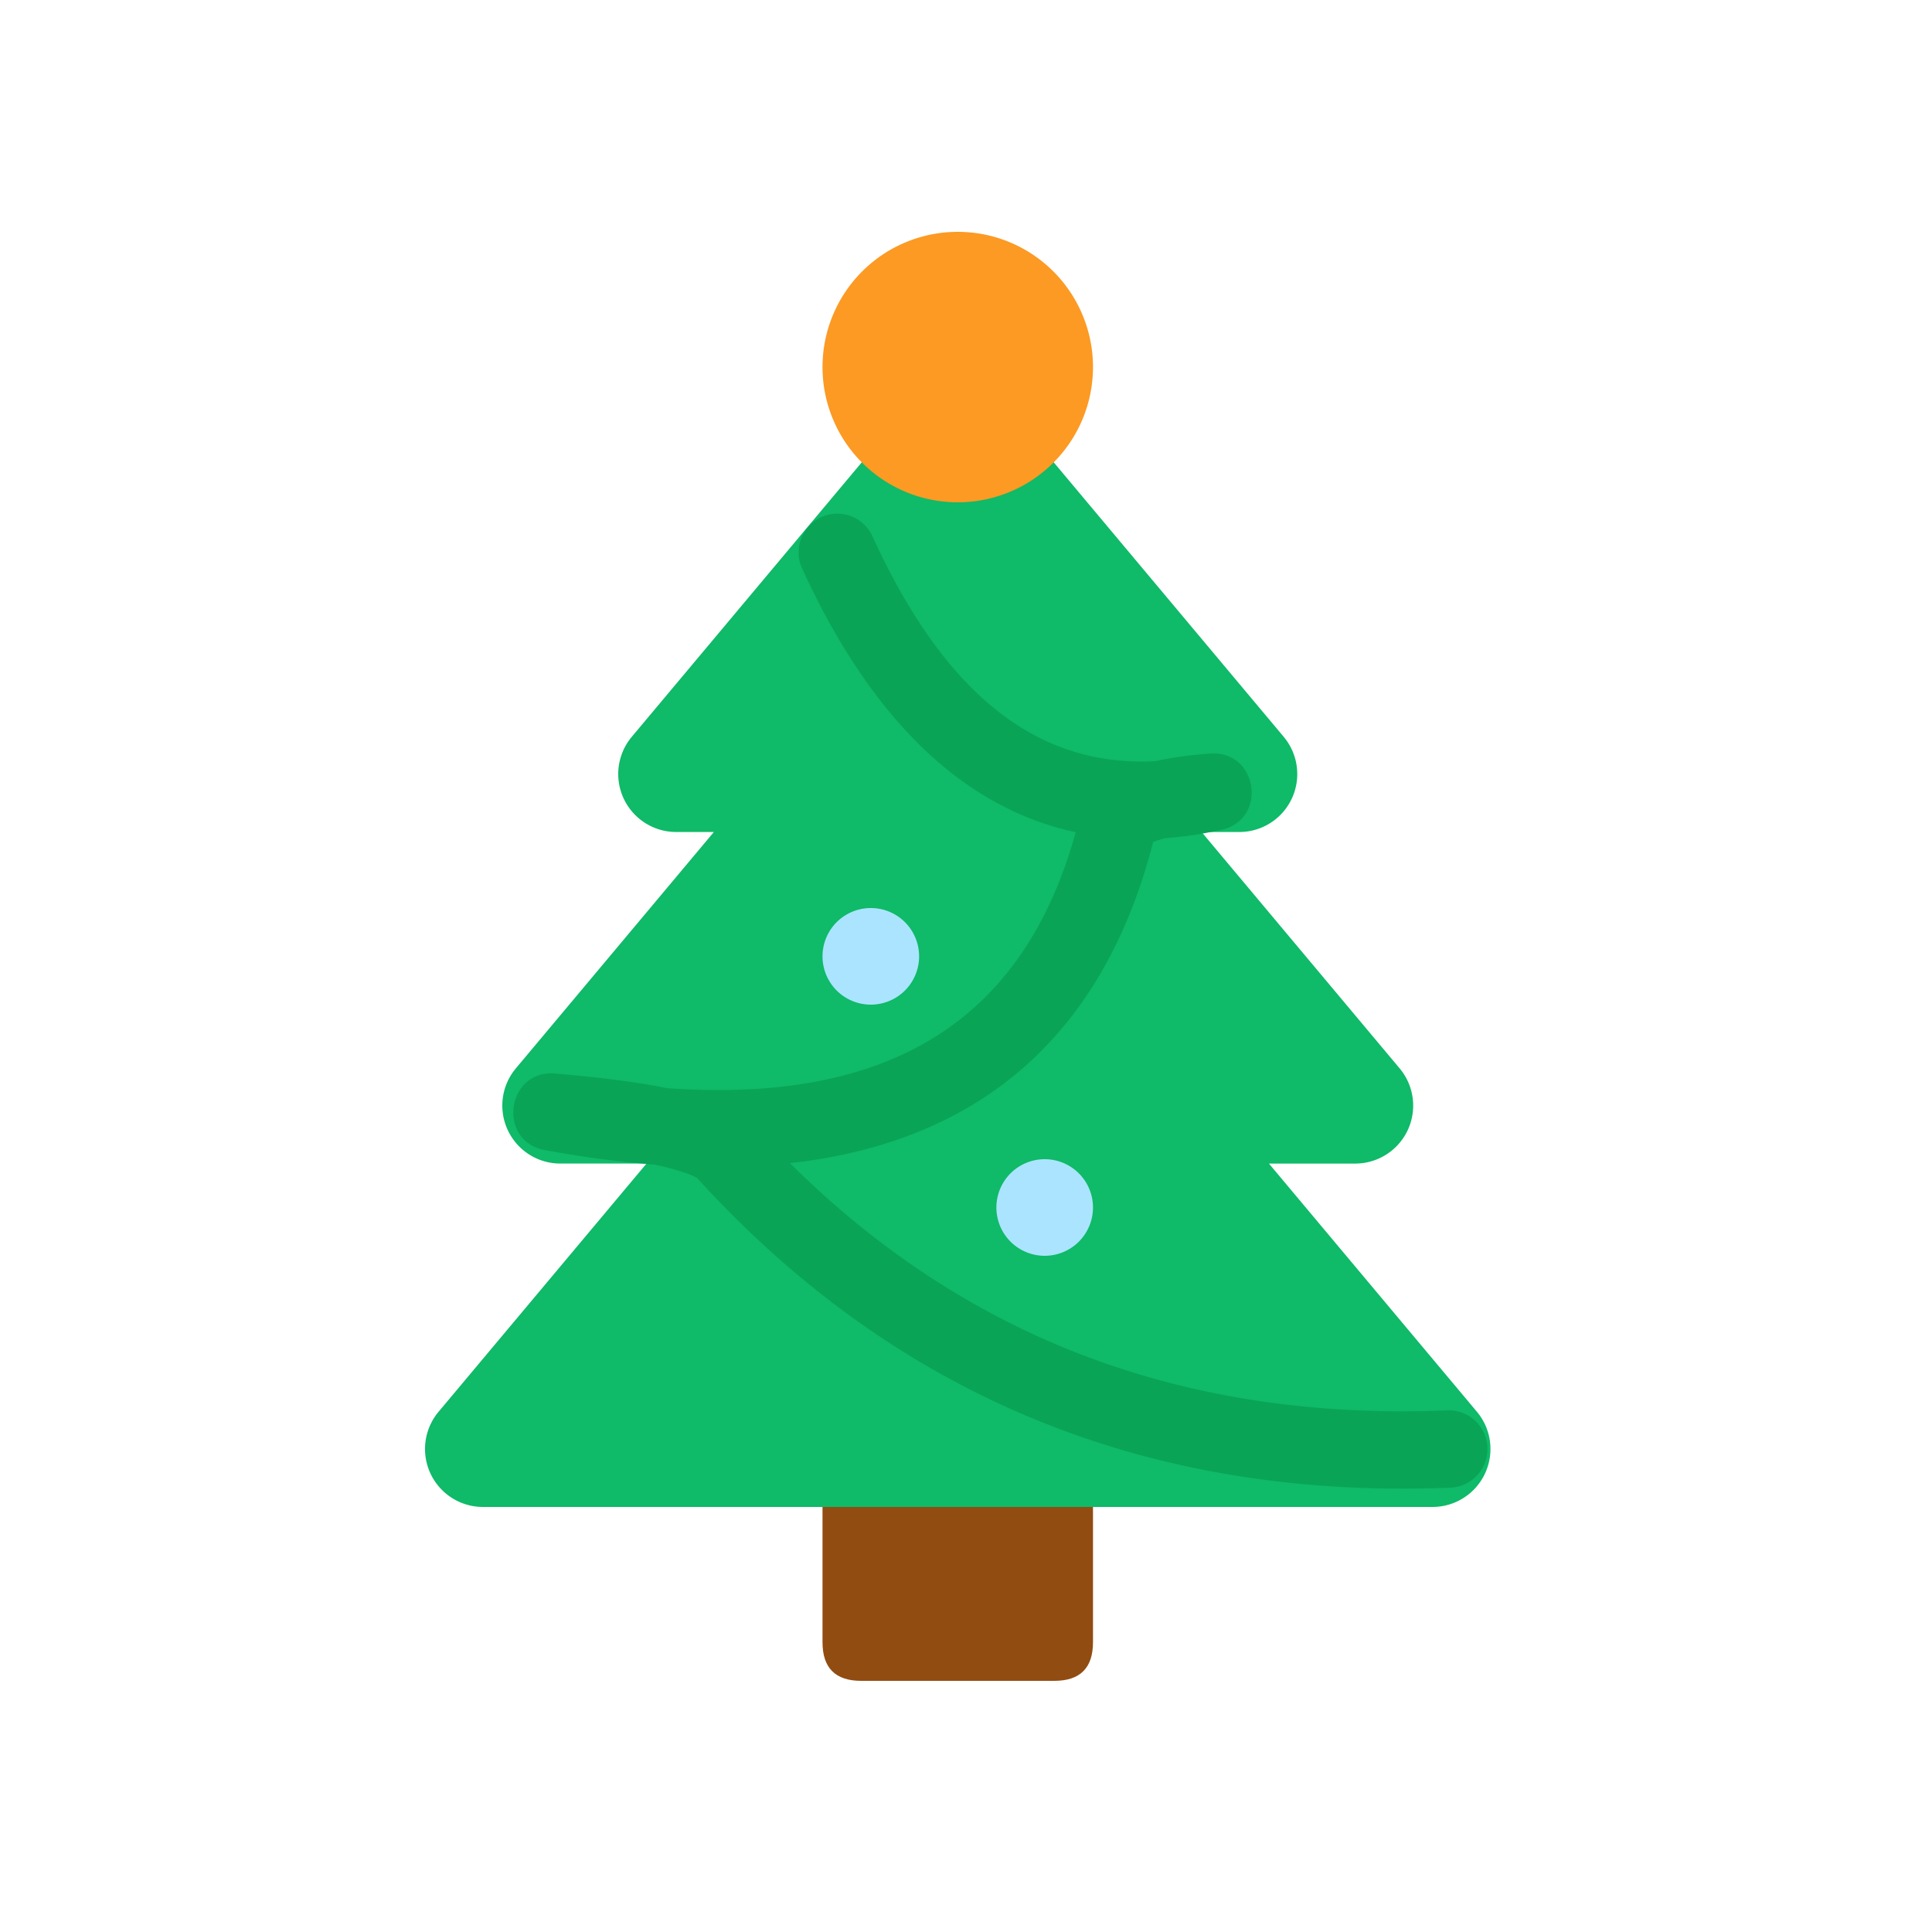
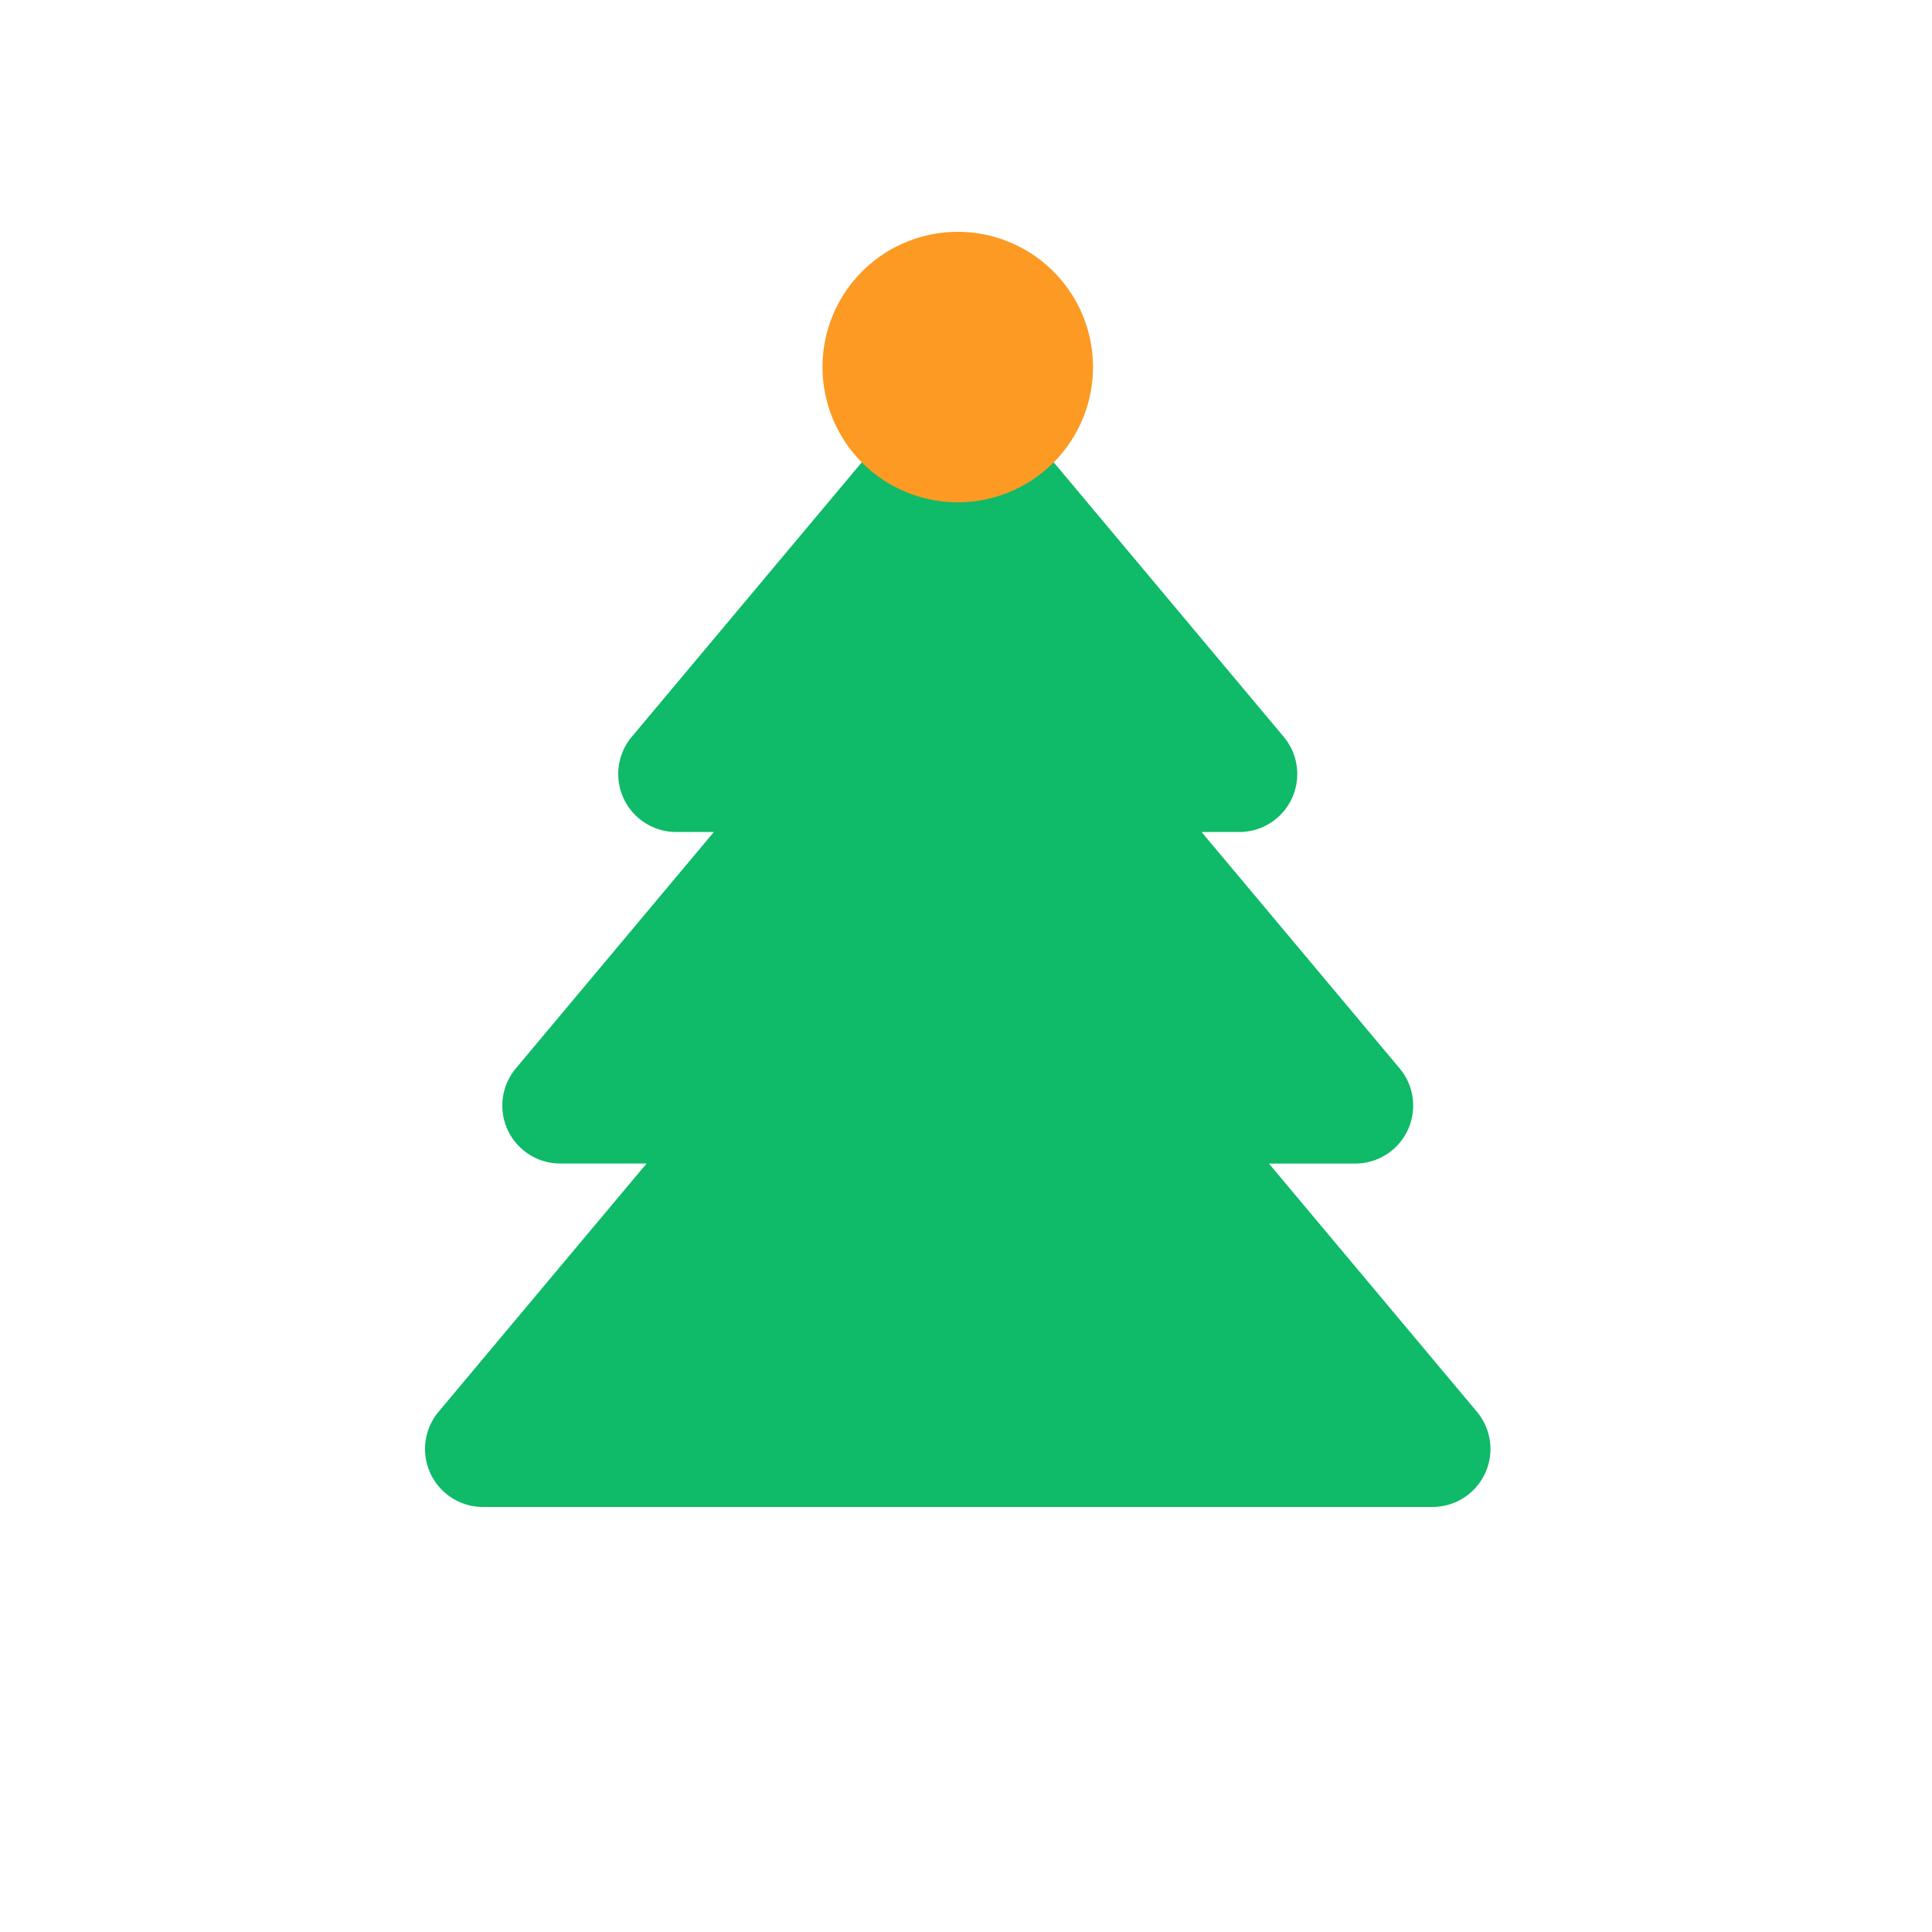
<svg xmlns="http://www.w3.org/2000/svg" t="1766127015169" class="icon" viewBox="0 0 1024 1024" version="1.1" p-id="11561" width="200" height="200">
-   <path d="M435.948 768m20.48 0l102.4 0q20.48 0 20.48 20.48l0 81.92q0 20.48-20.48 20.48l-102.4 0q-20.48 0-20.48-20.48l0-81.92q0-20.48 20.48-20.48Z" fill="#914C12" p-id="11562" />
  <path d="M527.36 208.609a30.72 30.72 0 0 1 3.809 3.82l149.228 178.104a30.72 30.72 0 0 1-23.552 50.452h-19.978l104.97 125.276a30.72 30.72 0 0 1-23.552 50.452H672.563l110.234 131.553a30.72 30.72 0 0 1-23.552 50.452H256a30.72 30.72 0 0 1-23.552-50.452l110.234-131.564H296.96a30.72 30.72 0 0 1-23.552-50.442l104.96-125.286H358.4a30.72 30.72 0 0 1-23.552-50.442l149.228-178.104a30.72 30.72 0 0 1 43.274-3.82z" fill="#0FBA68" p-id="11563" />
-   <path d="M553.708 640m-25.6 0a25.6 25.6 0 1 0 51.2 0 25.6 25.6 0 1 0-51.2 0Z" fill="#ABE4FE" p-id="11564" />
-   <path d="M461.548 506.88m-25.6 0a25.6 25.6 0 1 0 51.2 0 25.6 25.6 0 1 0-51.2 0Z" fill="#ABE4FE" p-id="11565" />
-   <path d="M435.251 274.125a20.48 20.48 0 0 1 27.136 10.117c37.683 82.412 85.678 120.996 146.391 119.368l3.297-0.143 0.205-0.031a204.493 204.493 0 0 1 24.986-3.676l4.024-0.338c25.405-1.987 30.884 34.949 6.001 40.417-7.967 1.751-15.79 3.031-23.47 3.83l-5.98 0.522-0.512 0.133a60.549 60.549 0 0 0-4.813 1.434l-1.341 0.492-0.02 0.113c-25.856 100.321-89.436 157.01-187.566 169.533l-4.956 0.573 1.587 1.577c92.262 90.726 205.425 133.837 340.736 129.72l6.451-0.225a20.48 20.48 0 0 1 1.69 40.919c-158.843 6.554-291.543-47.206-396.524-160.737l-3.011-3.287-0.461-0.287c-2.857-1.649-9.134-3.891-18.35-6.042l-2.365-0.522-1.669-0.358-1.157-0.072a549.847 549.847 0 0 1-51.323-6.625l-5.356-0.963c-25.58-4.71-20.48-42.752 5.437-40.55 20.582 1.751 38.042 3.86 52.613 6.492l6.482 1.239 1.475 0.113c117.248 7.946 187.064-36.393 214.764-133.939l0.512-1.843-3.154-0.717c-57.293-13.568-104.315-59.105-139.868-134.779l-1.997-4.311a20.48 20.48 0 0 1 10.107-27.136z" fill="#09A456" p-id="11566" />
  <path d="M507.628 194.56m-71.68 0a71.68 71.68 0 1 0 143.36 0 71.68 71.68 0 1 0-143.36 0Z" fill="#FC9A24" p-id="11567" />
</svg>